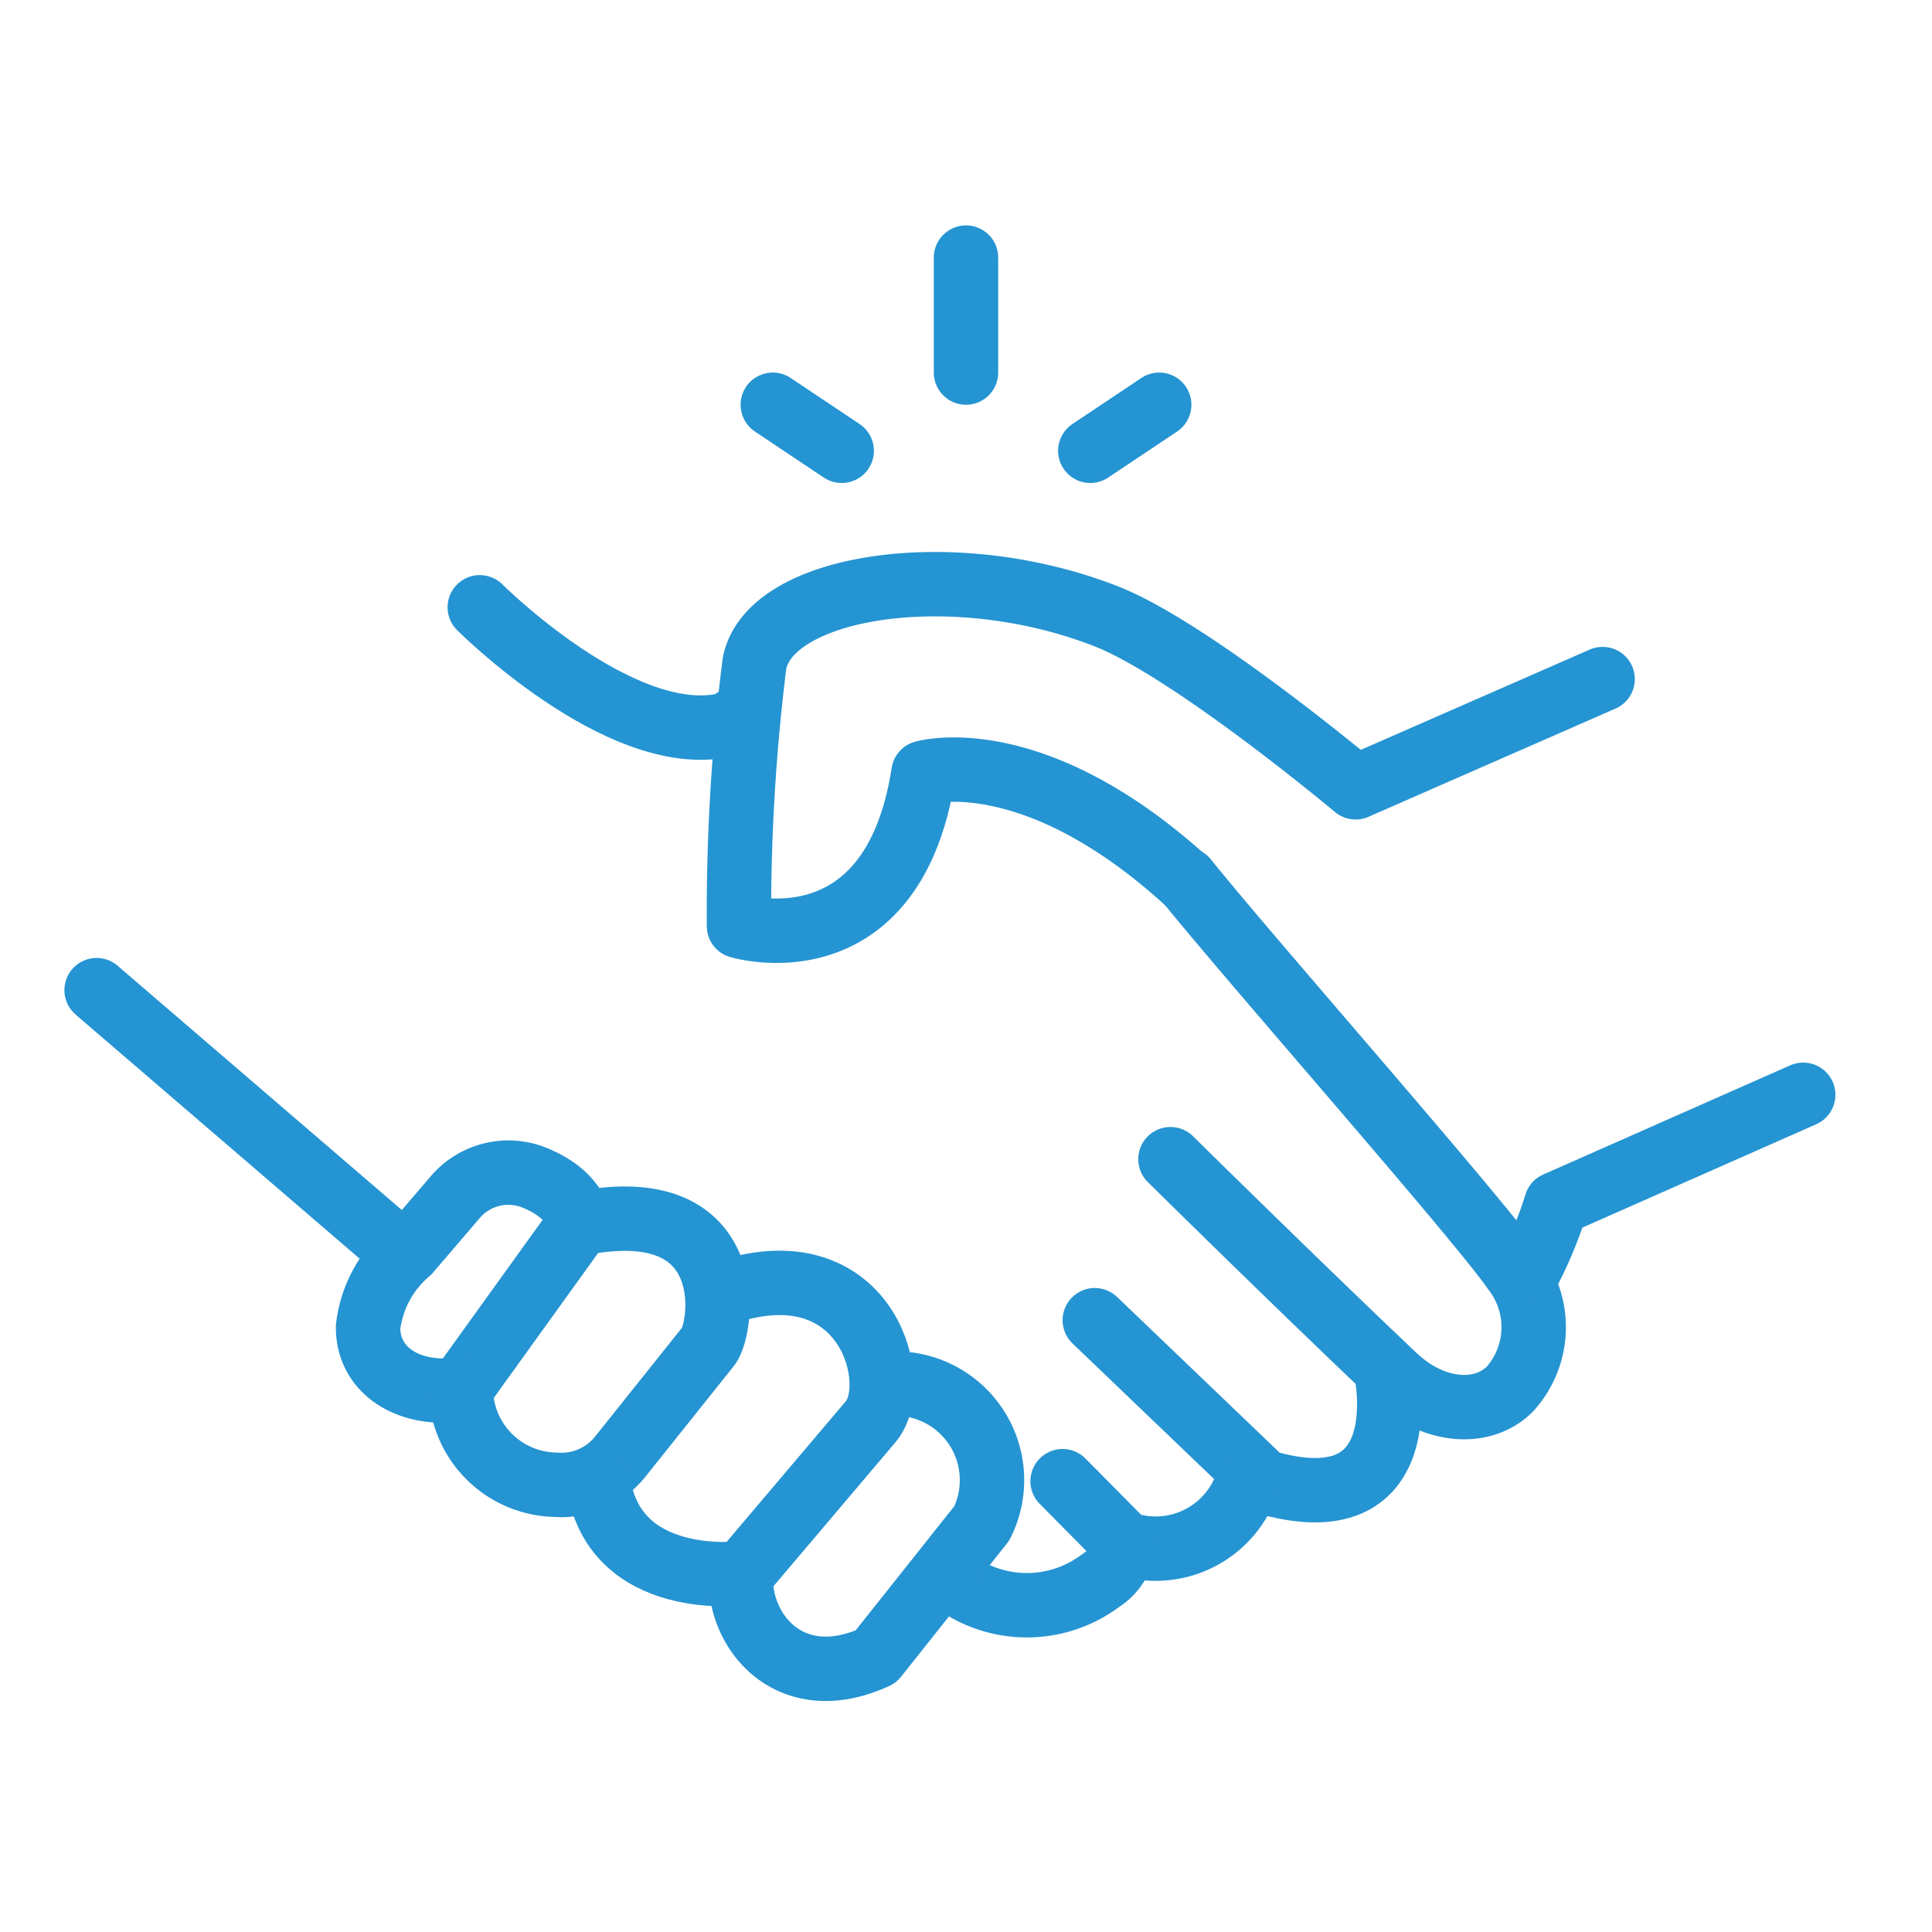
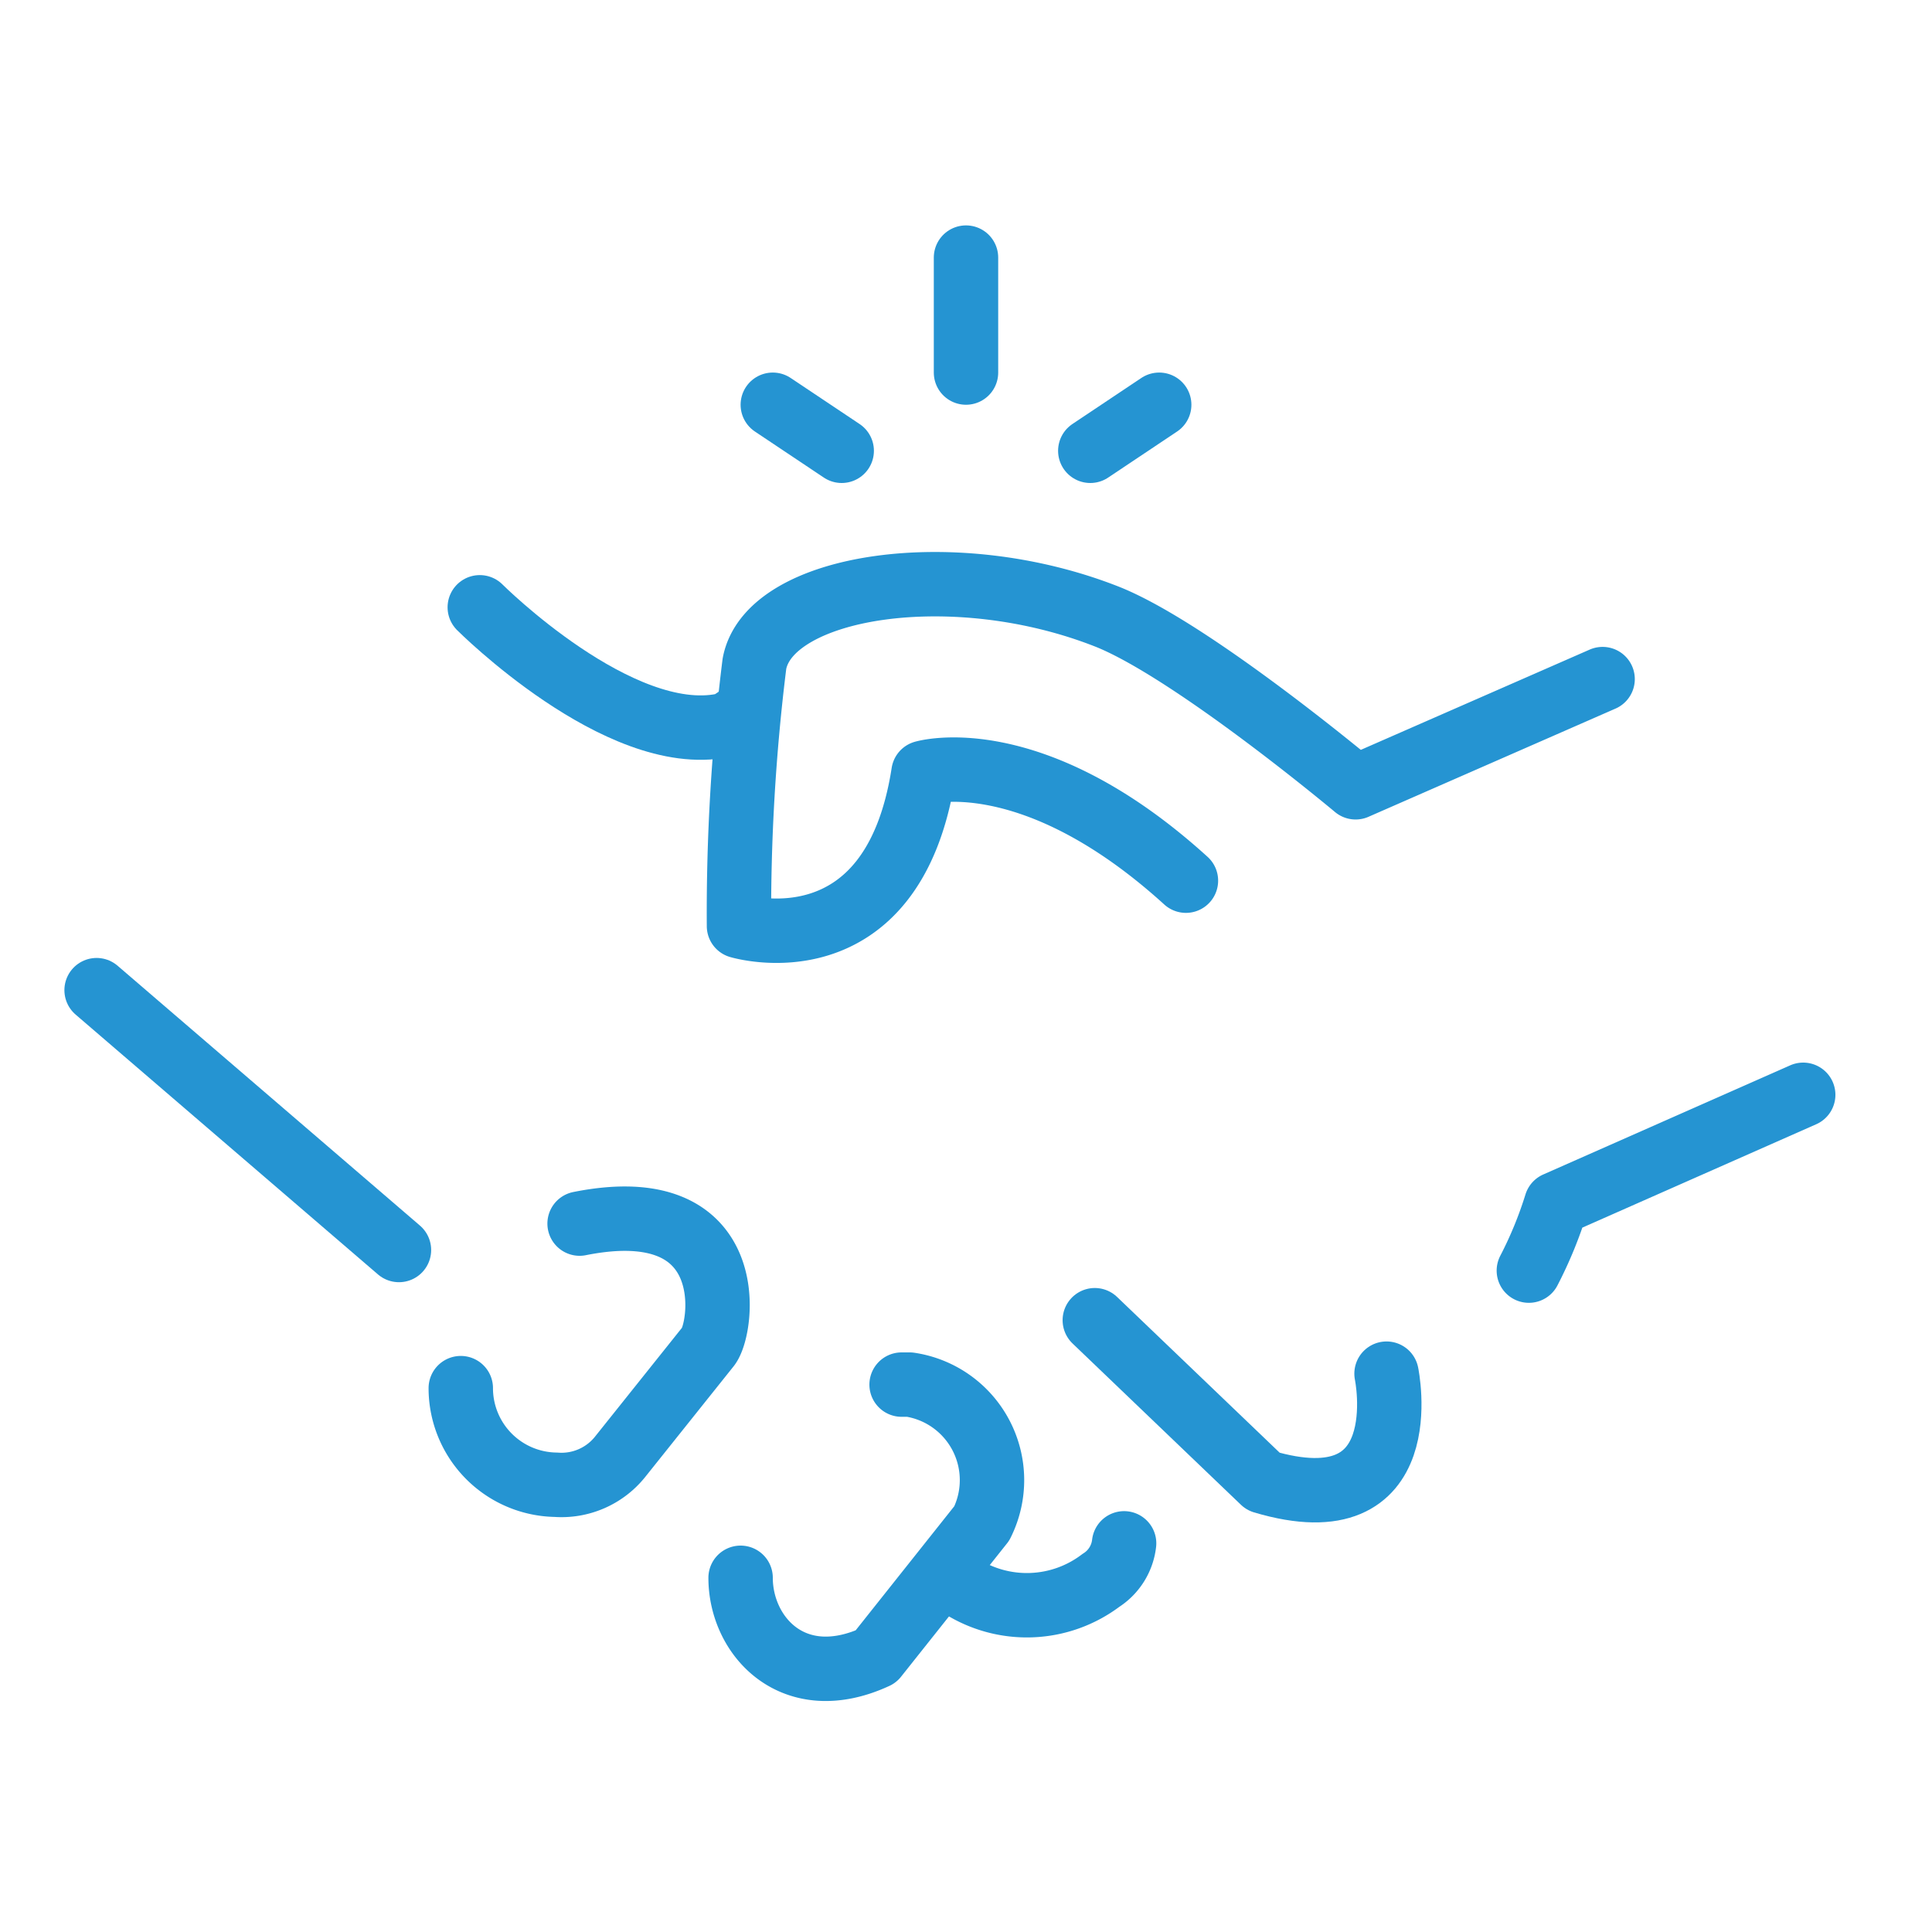
<svg xmlns="http://www.w3.org/2000/svg" id="Calque_1" data-name="Calque 1" viewBox="0 0 60 60">
  <defs>
    <style>.cls-1{fill:none;stroke:#2594d2;stroke-linecap:round;stroke-linejoin:round;stroke-width:2px;}</style>
  </defs>
  <title>Icônes-mission&amp;amp;approach</title>
  <path class="cls-1" d="M43.06,42.66s1,4.79-3.83,3.35L34,41" />
-   <path class="cls-1" d="M33,46l1.91,1.93A3,3,0,0,0,38.75,46" />
  <path class="cls-1" d="M29.82,49.24a3.81,3.81,0,0,0,4.37-.16,1.57,1.57,0,0,0,.72-1.15" />
-   <path class="cls-1" d="M36.83,27.32c1.92,2.4,9.11,10.55,10.2,12.14a2.87,2.87,0,0,1-.14,3.68c-.84.84-2.38.76-3.61-.42C40.18,39.78,36.35,36,36.35,36" />
  <path class="cls-1" d="M14.9,18.86s4.32,4.32,7.55,3.67c.28-.06.49-.3.75-.42" />
  <line class="cls-1" x1="12.39" y1="38.82" x2="3" y2="30.75" />
-   <path class="cls-1" d="M14.12,37.2l-1.43,1.67a3.62,3.62,0,0,0-1.26,2.35c0,1.44,1.41,2.16,2.87,1.92L18,38s-.05-.93-1.52-1.47A2.17,2.17,0,0,0,14.12,37.2Z" />
  <path class="cls-1" d="M18,38c5-1,4.46,3.21,4,3.81l-2.74,3.43a2.33,2.33,0,0,1-2,.87,3,3,0,0,1-2.95-3" />
-   <path class="cls-1" d="M23,40c4-1,5,3,4.05,4.14l-4,4.72s-4,.51-4.47-2.85" />
  <path class="cls-1" d="M23,49c0,1.82,1.65,3.63,4.2,2.45l3.29-4.14A3,3,0,0,0,28.25,43L28,43" />
  <path class="cls-1" d="M49.77,21.09,42.1,24.45s-5-4.19-7.67-5.28c-4.79-1.91-10.54-1-11,1.44a62.53,62.53,0,0,0-.48,8.15S27.72,30.2,28.68,24c0,0,3.36-1,8.15,3.35" />
  <path class="cls-1" d="M47.48,39.46a12.58,12.58,0,0,0,.85-2.07L56,34" />
  <line class="cls-1" x1="30" y1="11.57" x2="30" y2="8" />
  <line class="cls-1" x1="33.86" y1="14" x2="36" y2="12.57" />
  <line class="cls-1" x1="26.14" y1="14" x2="24" y2="12.57" />
</svg>